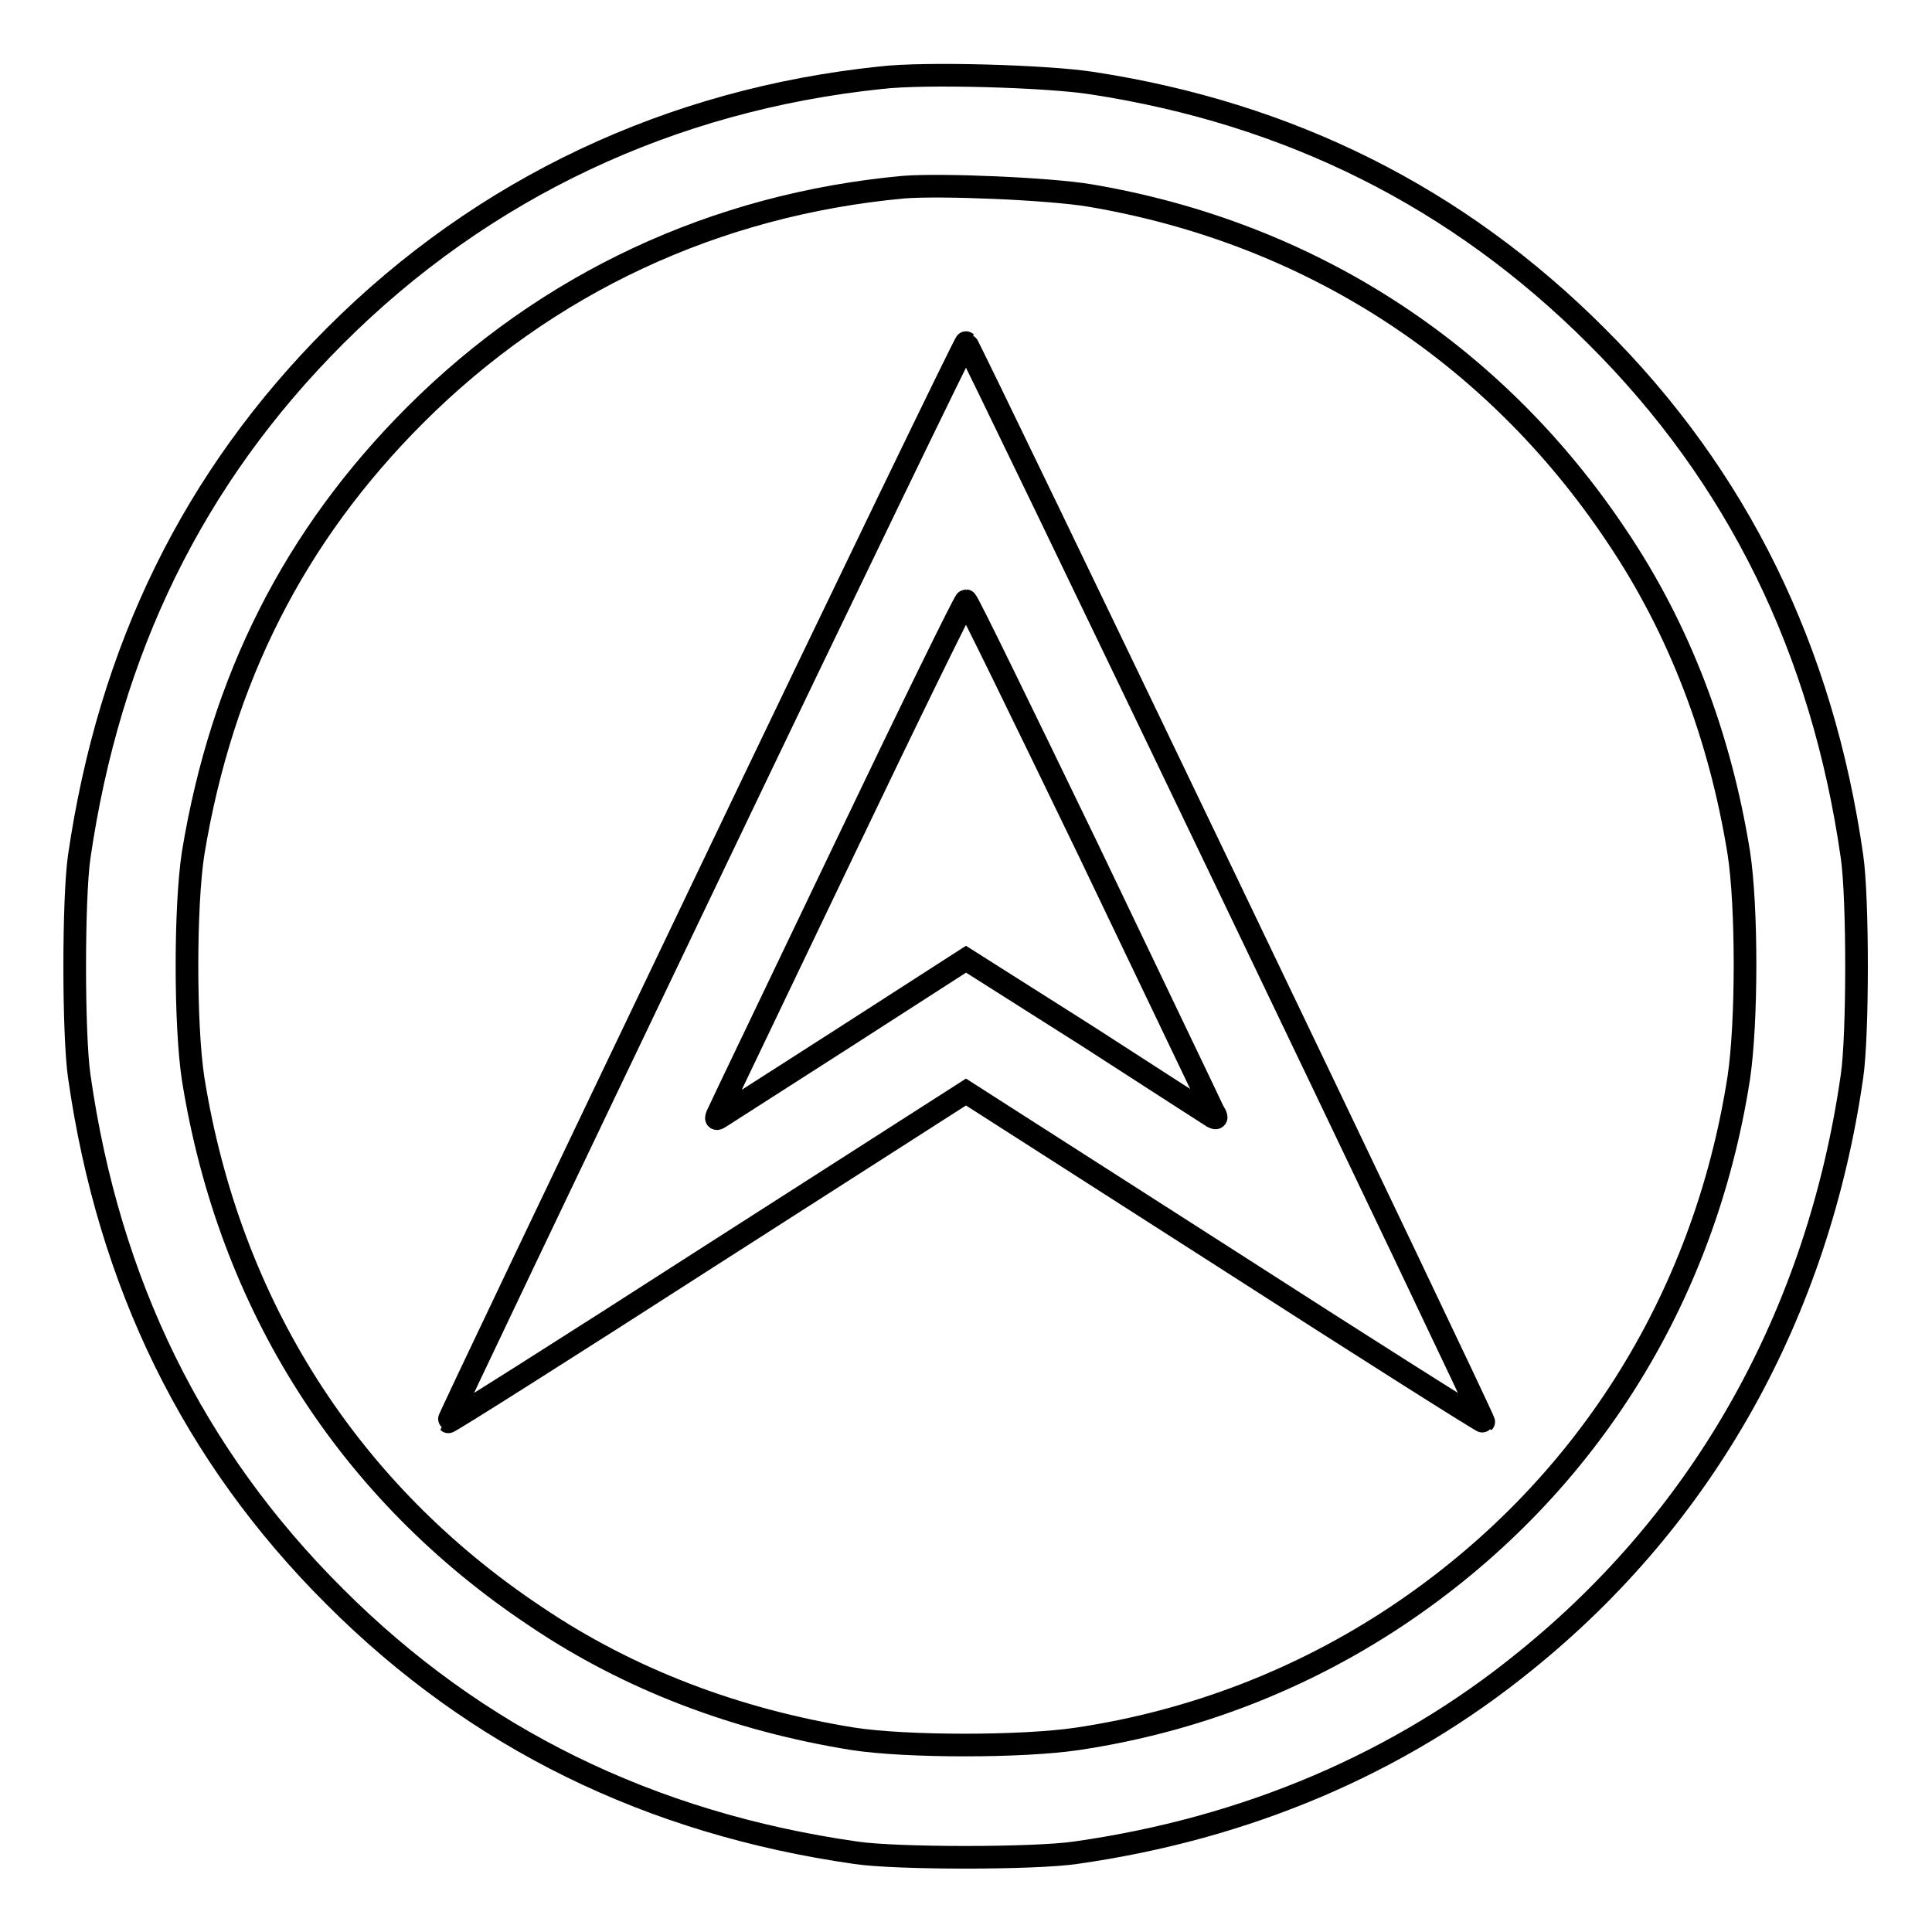
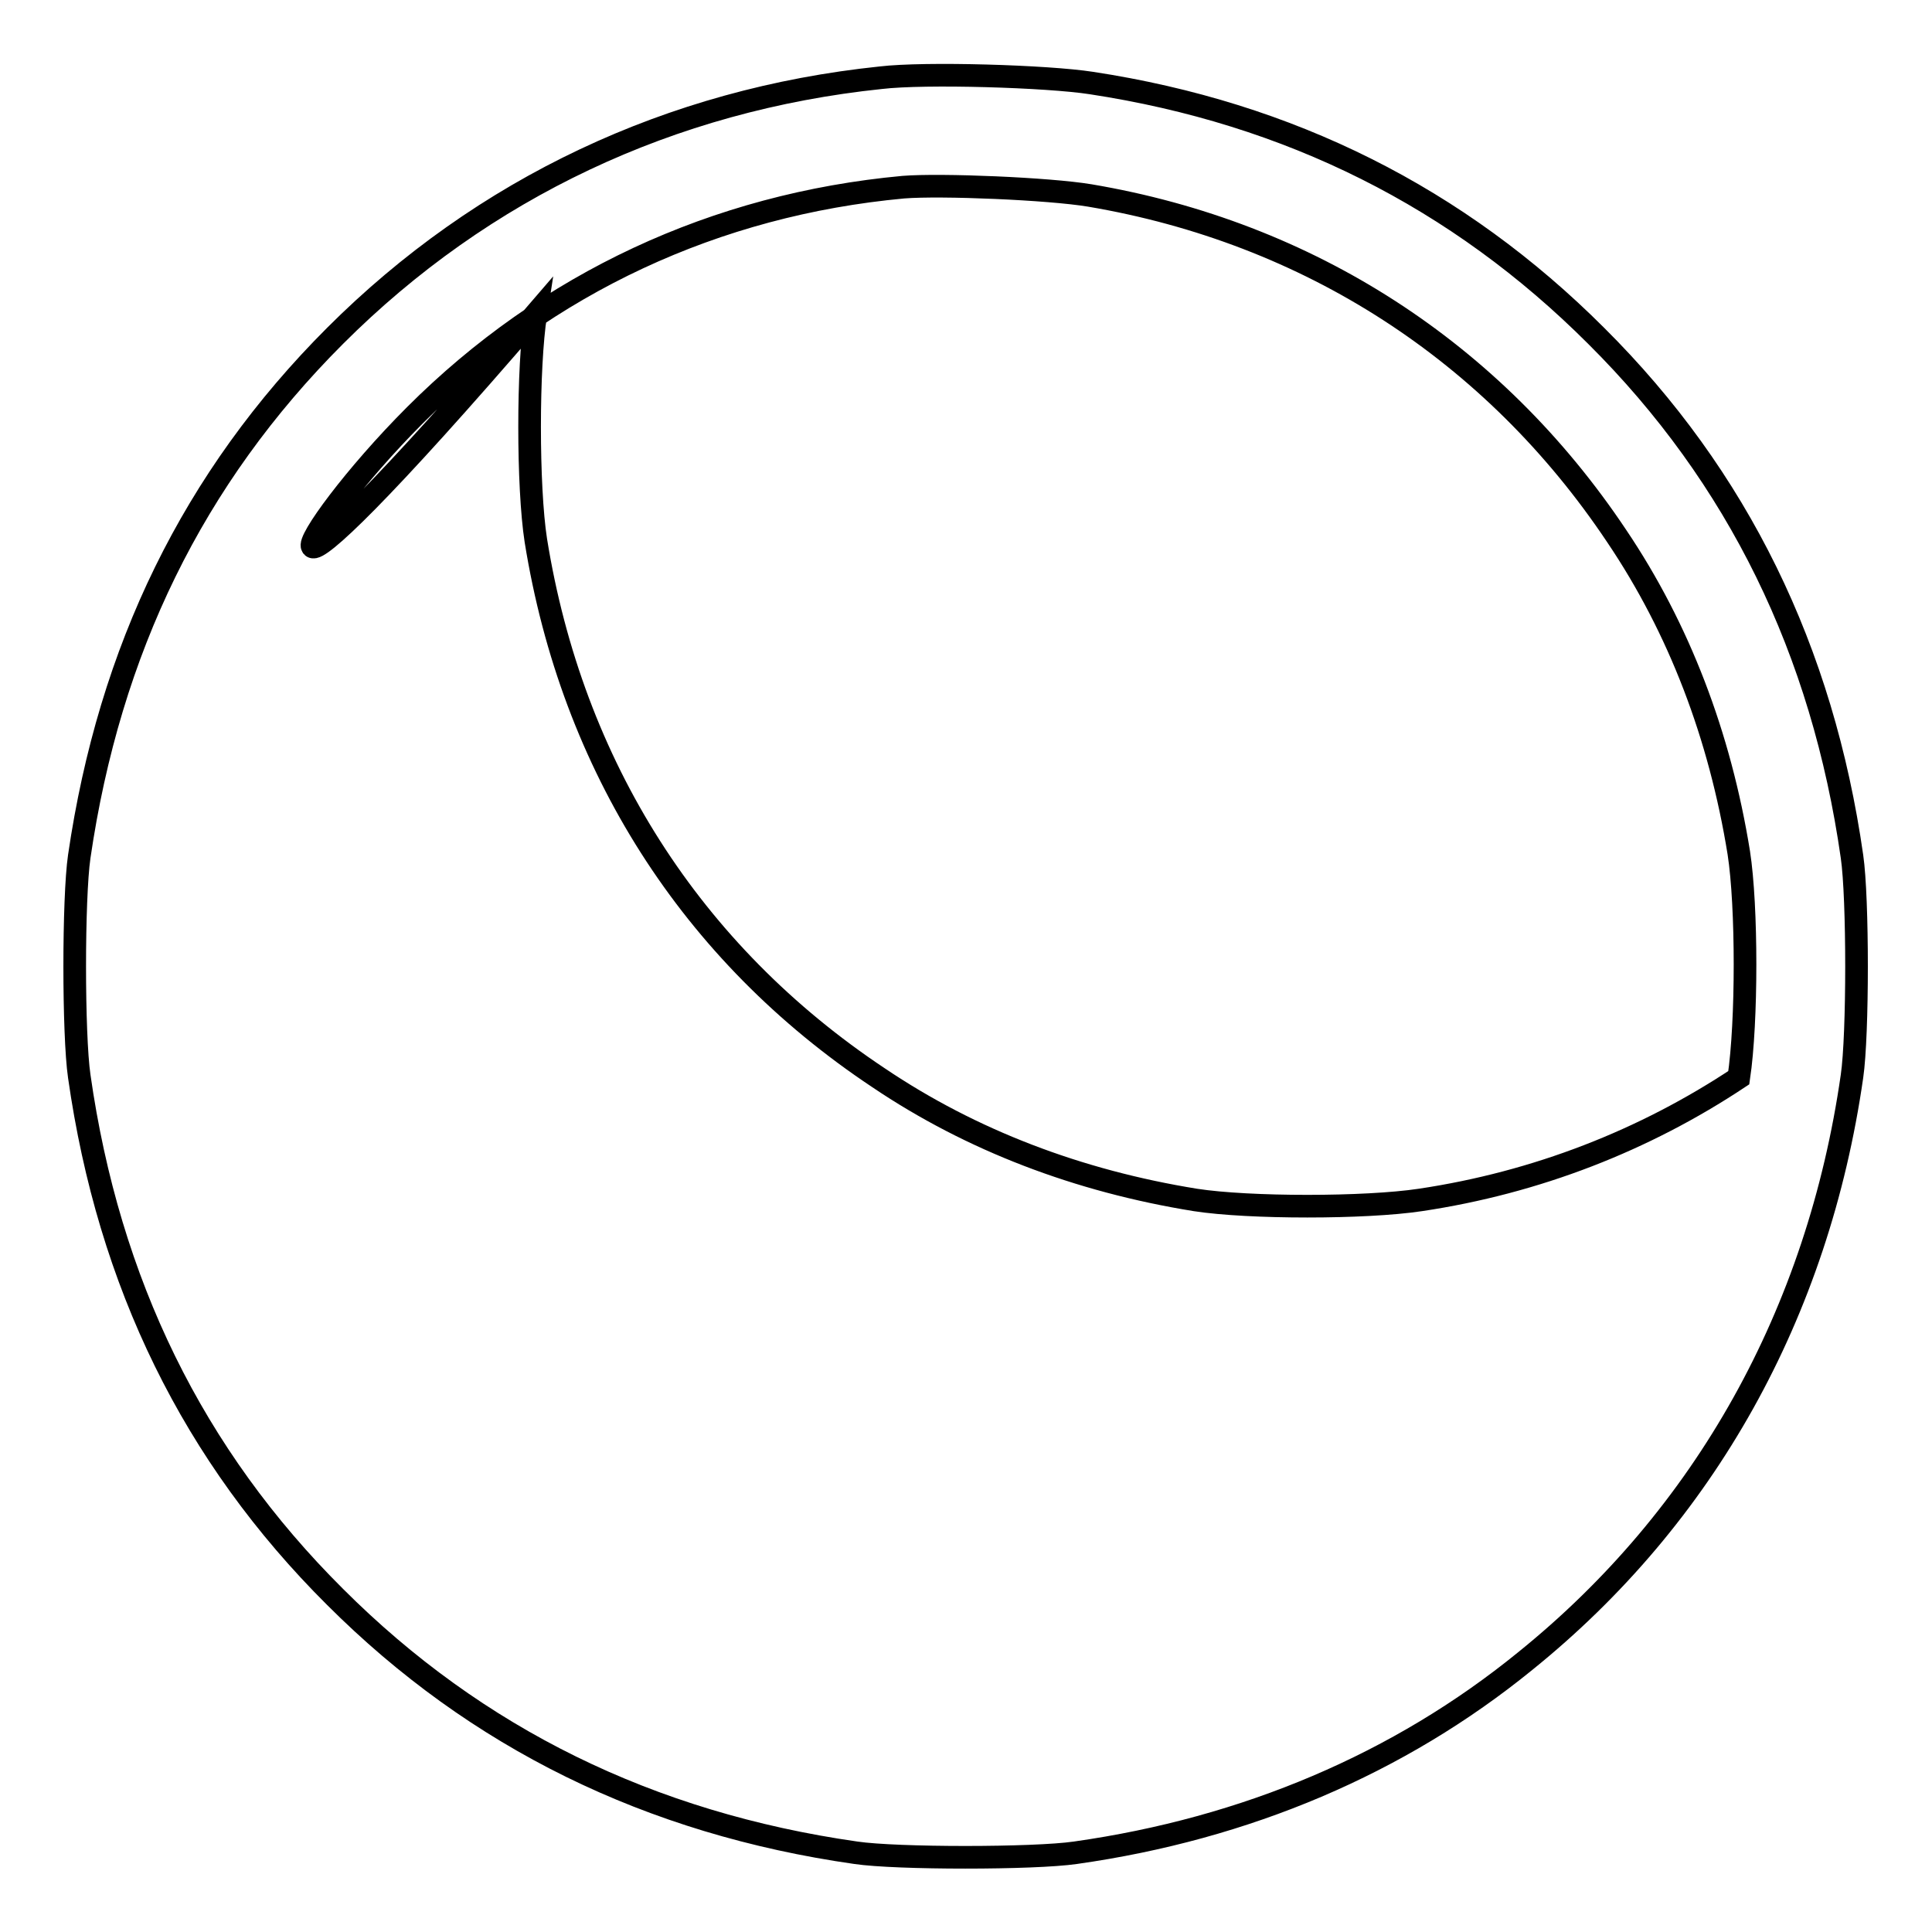
<svg xmlns="http://www.w3.org/2000/svg" version="1.1" x="0px" y="0px" viewBox="0 0 256 256" enable-background="new 0 0 256 256" xml:space="preserve">
  <g>
    <g>
      <g>
-         <path stroke-width="3" fill-opacity="0" stroke="#000000" d="M116.7,10.3C88.9,13.2,64,24.9,44.4,44.5c-18.8,18.8-29.9,41.6-33.9,69c-0.8,5.5-0.8,23.6,0,29.1c3.9,27.4,15.1,50.3,33.9,69c18.7,18.7,41.7,30,69,33.9c5.4,0.8,23.6,0.8,29.1,0c22.6-3.2,42.9-11.8,59.6-25.4c23.8-19.2,38.8-46.1,43.3-77.5c0.8-5.5,0.8-23.6,0-29.1c-3.9-27.3-15.1-50.3-33.9-69c-18.3-18.3-40.6-29.5-66.9-33.5C138.8,10.1,122.6,9.6,116.7,10.3z M144.4,25.9c29,4.9,53.5,20.7,69.8,45.1c8.3,12.3,13.7,26.5,16.2,42c1.1,7.1,1.1,22.4,0,29.8c-4.6,29.6-20.6,54.9-45.4,71.4c-12.5,8.3-26.8,13.9-42.2,16.2c-7.3,1.1-22.7,1.1-29.8,0c-15.5-2.5-29.7-7.9-42-16.2c-24.8-16.5-40.6-41.3-45.4-71.2c-1.1-7.1-1.1-23,0-30C29.4,90,39,71,55,55c17.5-17.5,39.8-27.9,64.7-30.2C124.7,24.4,139,25,144.4,25.9z" />
-         <path stroke-width="3" fill-opacity="0" stroke="#000000" d="M93.5,116.8c-18.8,39.3-34.2,71.5-34.1,71.6c0.1,0.1,15.6-9.7,34.4-21.8l34.2-21.9l34.2,21.9c18.8,12.1,34.3,21.9,34.4,21.8c0.2-0.2-68.3-143-68.6-143C127.9,45.3,112.3,77.5,93.5,116.8z M144.2,112.6c8.7,18.2,16.2,33.8,16.5,34.5c0.6,1,0.6,1.2,0,0.9c-0.3-0.2-7.8-5-16.6-10.7L128,127.1l-16,10.3c-8.9,5.7-16.4,10.5-16.7,10.7c-0.5,0.3-0.5,0.1,0-0.9c0.3-0.7,7.8-16.3,16.5-34.5c8.7-18.2,16-33.1,16.2-33.1S135.4,94.4,144.2,112.6z" />
+         <path stroke-width="3" fill-opacity="0" stroke="#000000" d="M116.7,10.3C88.9,13.2,64,24.9,44.4,44.5c-18.8,18.8-29.9,41.6-33.9,69c-0.8,5.5-0.8,23.6,0,29.1c3.9,27.4,15.1,50.3,33.9,69c18.7,18.7,41.7,30,69,33.9c5.4,0.8,23.6,0.8,29.1,0c22.6-3.2,42.9-11.8,59.6-25.4c23.8-19.2,38.8-46.1,43.3-77.5c0.8-5.5,0.8-23.6,0-29.1c-3.9-27.3-15.1-50.3-33.9-69c-18.3-18.3-40.6-29.5-66.9-33.5C138.8,10.1,122.6,9.6,116.7,10.3z M144.4,25.9c29,4.9,53.5,20.7,69.8,45.1c8.3,12.3,13.7,26.5,16.2,42c1.1,7.1,1.1,22.4,0,29.8c-12.5,8.3-26.8,13.9-42.2,16.2c-7.3,1.1-22.7,1.1-29.8,0c-15.5-2.5-29.7-7.9-42-16.2c-24.8-16.5-40.6-41.3-45.4-71.2c-1.1-7.1-1.1-23,0-30C29.4,90,39,71,55,55c17.5-17.5,39.8-27.9,64.7-30.2C124.7,24.4,139,25,144.4,25.9z" />
      </g>
    </g>
  </g>
</svg>